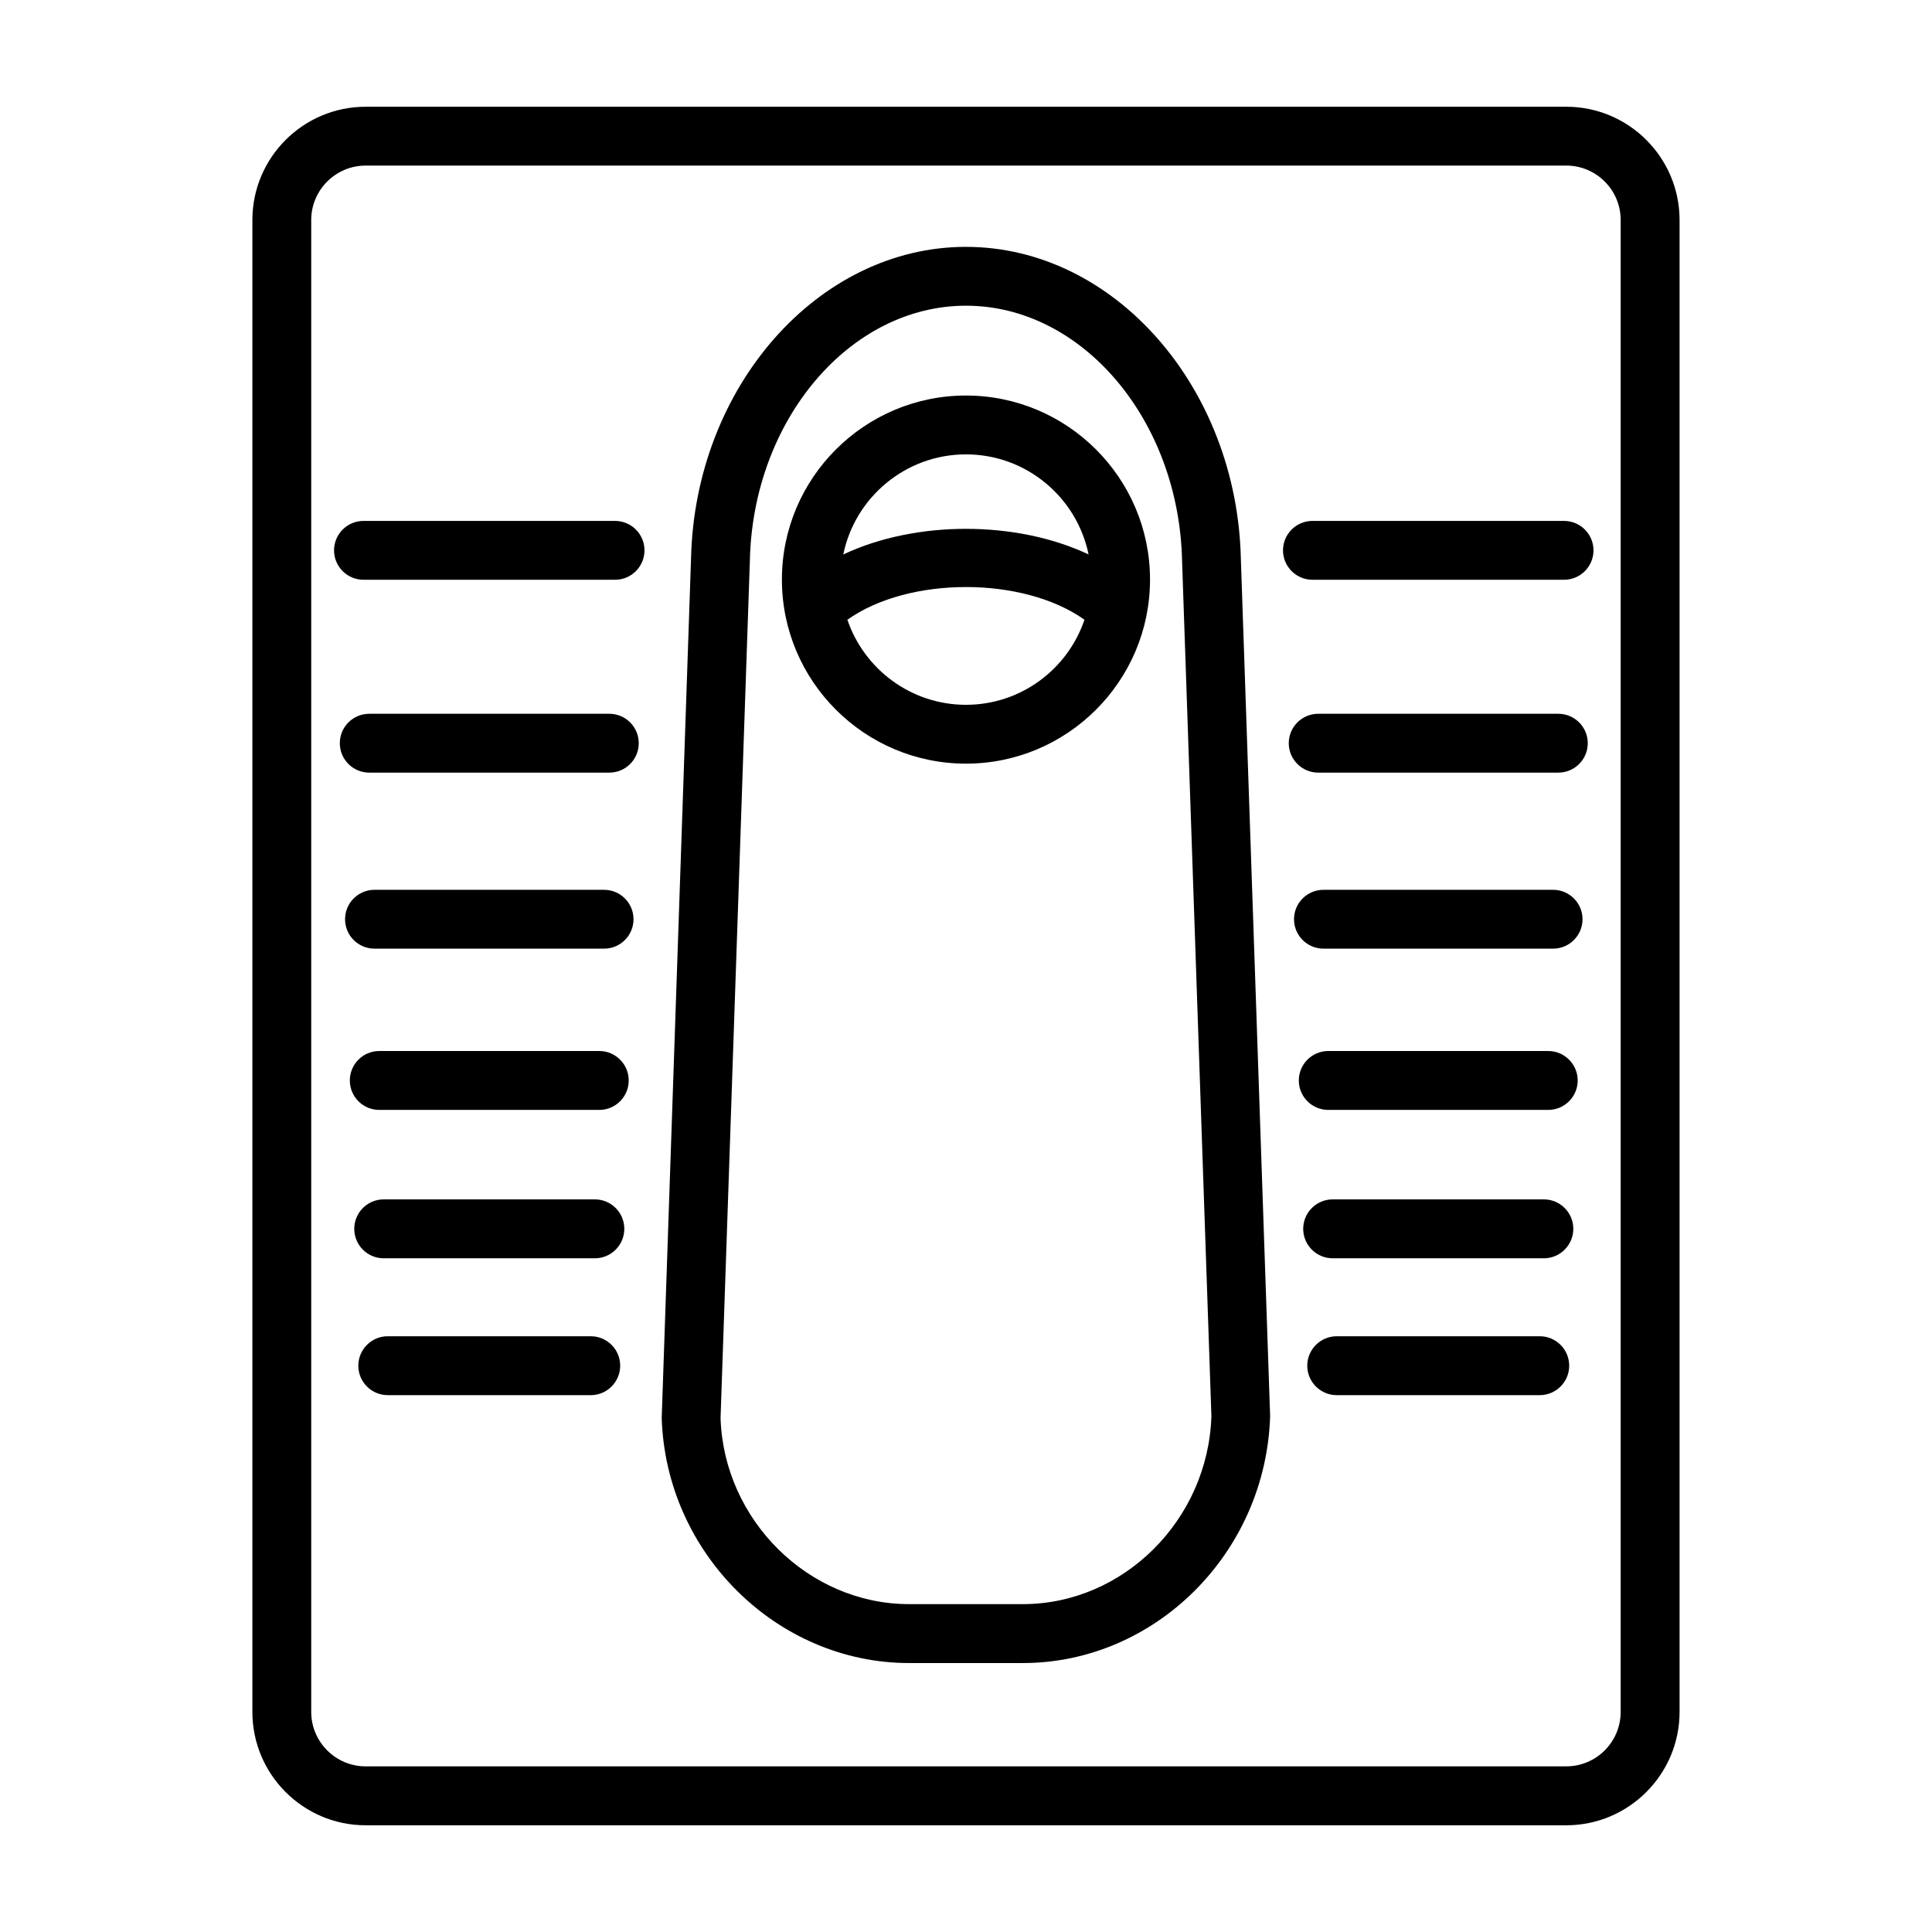
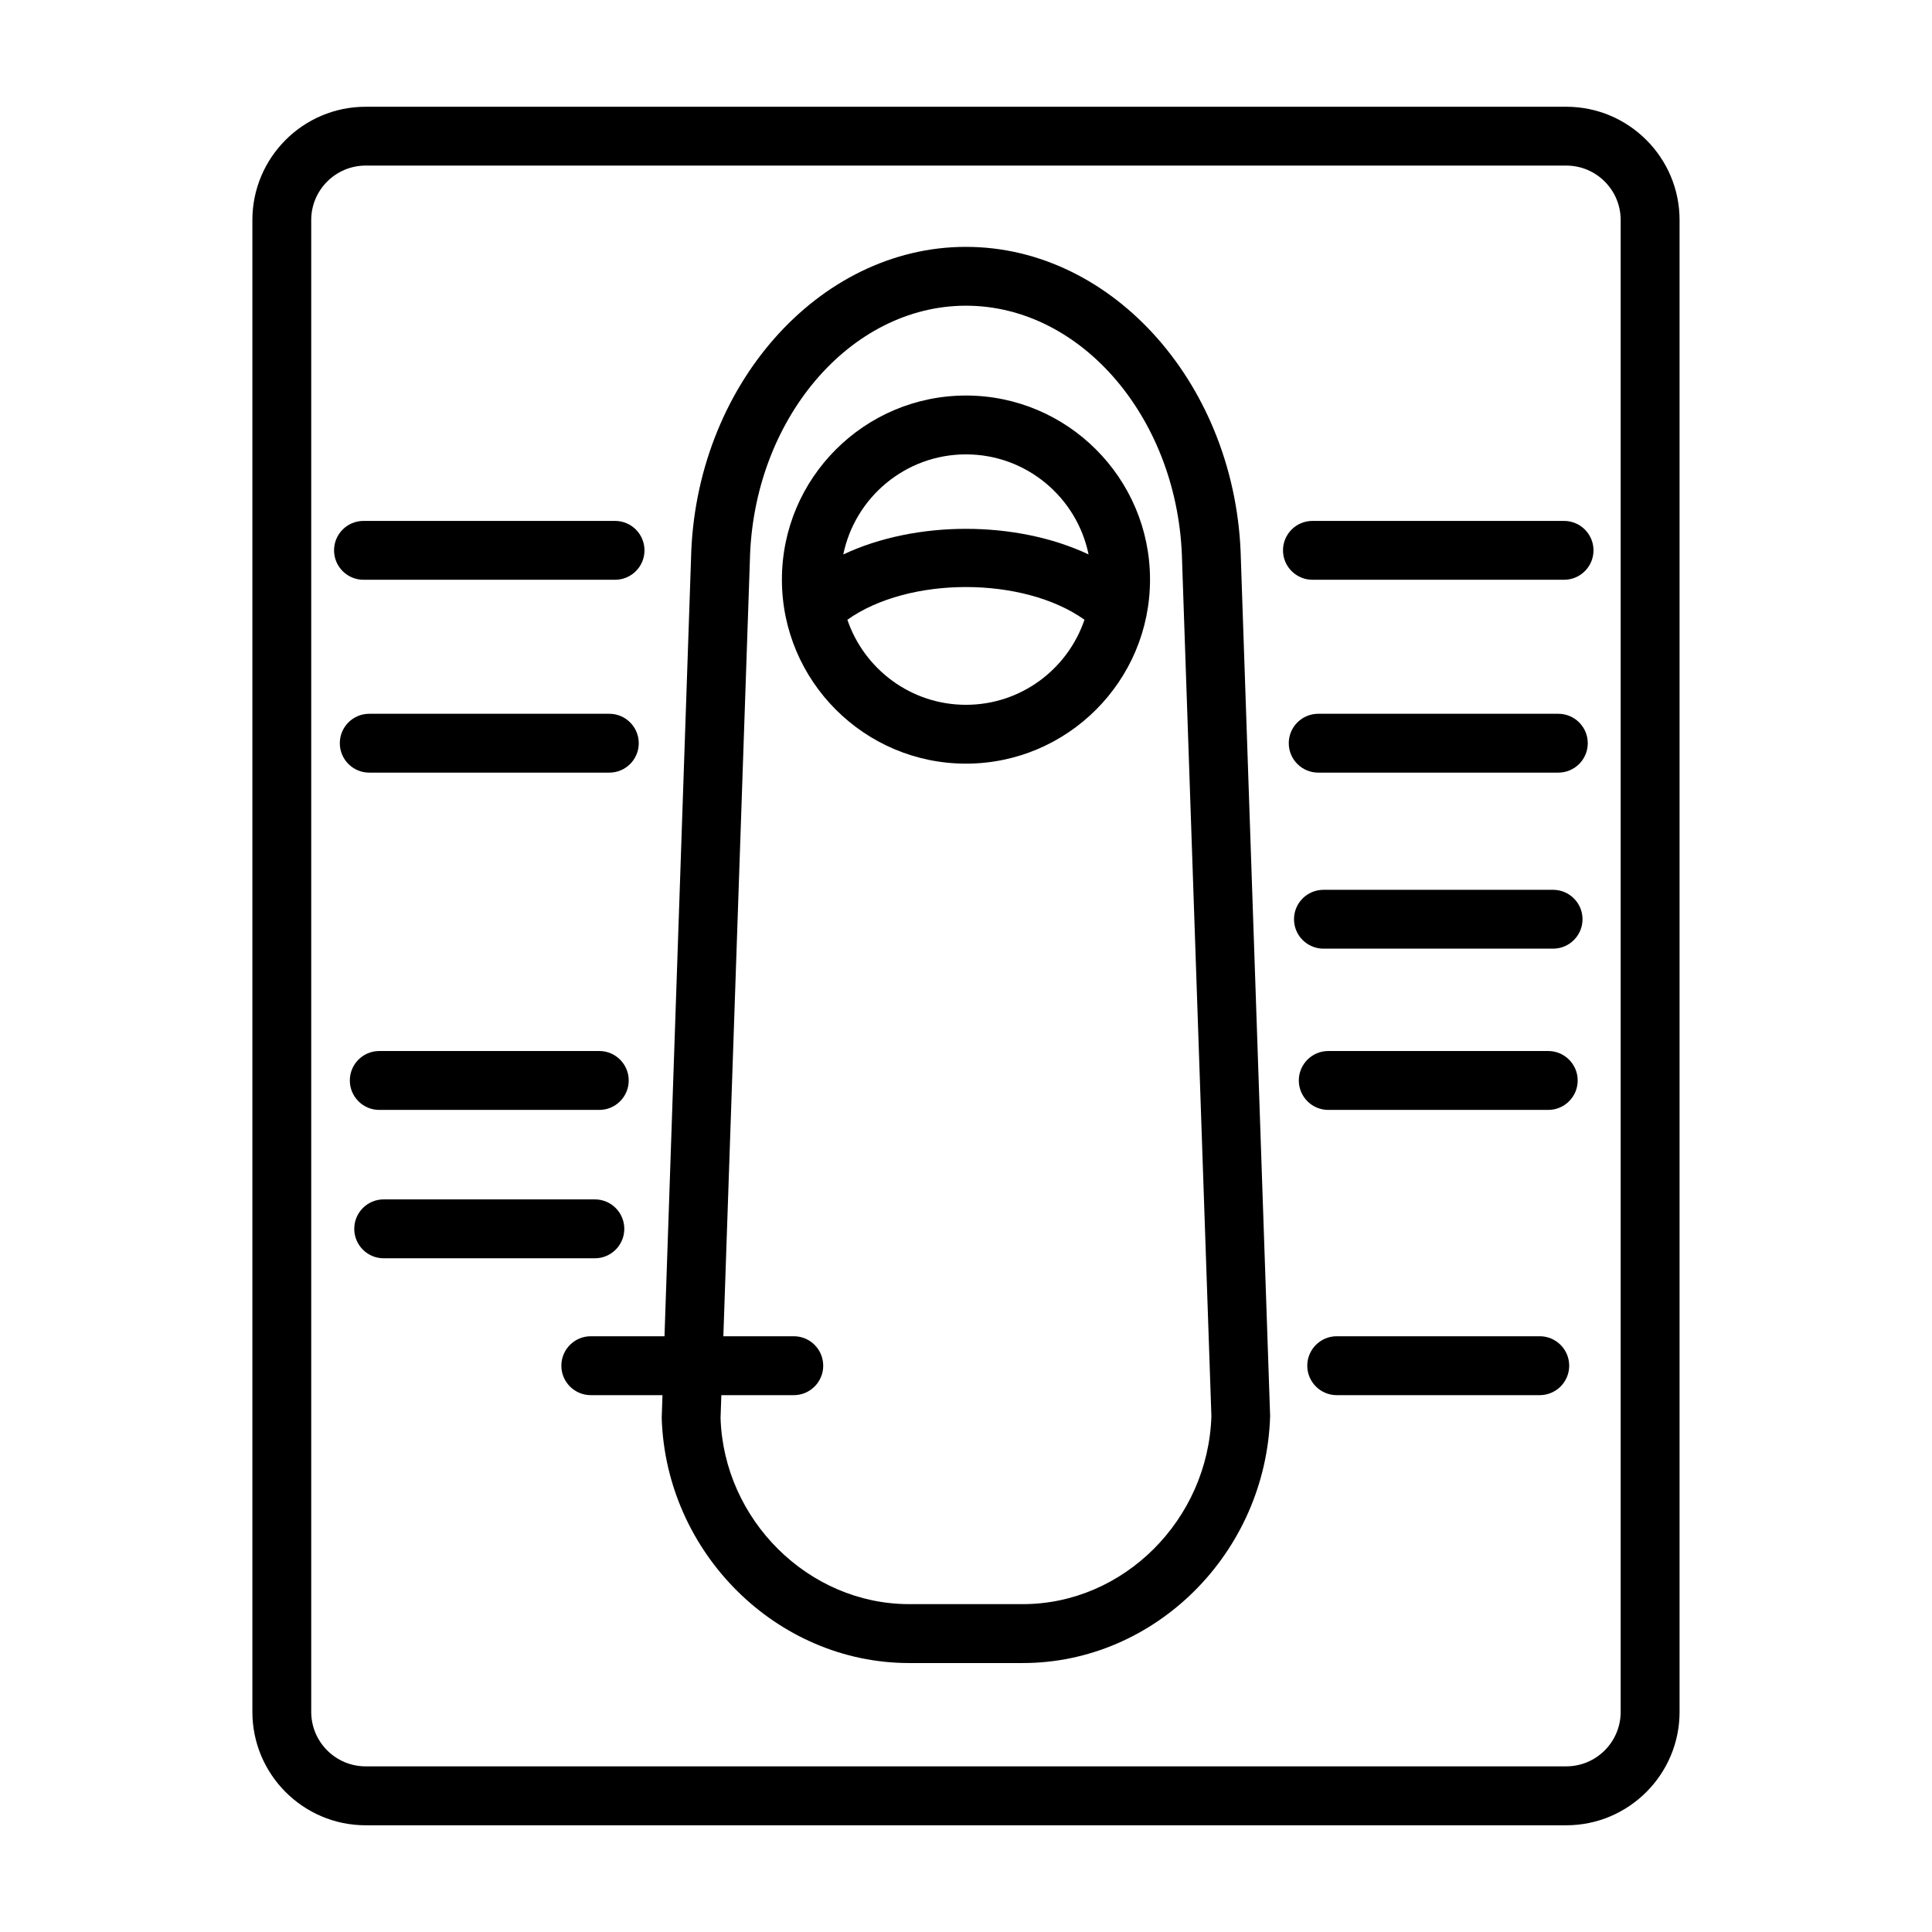
<svg xmlns="http://www.w3.org/2000/svg" fill="#000000" width="800px" height="800px" version="1.1" viewBox="144 144 512 512">
  <g>
    <path d="m559.08 172.29h-318.18c-16.555 0-30.016 13.461-30.016 30.016v395.37c0 16.562 13.461 30.043 30.016 30.043h318.18c16.547 0 30.023-13.48 30.023-30.043v-395.37c0-16.555-13.477-30.016-30.023-30.016zm14.414 425.38c0 7.957-6.453 14.43-14.414 14.43l-318.18 0.004c-7.949 0-14.422-6.473-14.422-14.43v-395.37c0-7.949 6.473-14.422 14.422-14.422h318.18c7.957 0 14.414 6.473 14.414 14.422z" />
    <path d="m399.99 209.42c-39.211 0-71.898 37.164-72.863 82.742l-7.769 227.62c1.105 35.793 30.52 64.941 65.559 64.941h30.137c35.043 0 64.438-29.148 65.543-65.457l-7.75-227c-0.961-45.68-33.633-82.844-72.855-82.844zm15.07 359.69h-30.137c-26.703 0-49.121-22.352-49.969-49.309l7.769-227.21c0.789-37.258 26.473-67.578 57.27-67.578 30.805 0 56.488 30.32 57.27 67.684l7.769 226.59c-0.863 27.473-23.27 49.824-49.973 49.824z" />
    <path d="m399.99 248.82c-26.902 0-48.777 21.875-48.777 48.777s21.875 48.777 48.777 48.777c26.883 0 48.777-21.875 48.777-48.777s-21.895-48.777-48.777-48.777zm0 15.594c16.012 0 29.398 11.402 32.492 26.516-19.18-9.047-45.84-9.043-65.004 0.012 3.094-15.121 16.496-26.527 32.512-26.527zm0 66.367c-14.574 0-26.977-9.453-31.426-22.543 16.246-11.551 46.586-11.555 62.832-0.004-4.434 13.094-16.828 22.547-31.406 22.547z" />
    <path d="m307 282.05h-66.676c-4.305 0-7.797 3.492-7.797 7.797 0 4.305 3.492 7.797 7.797 7.797h66.676c4.305 0 7.797-3.492 7.797-7.797-0.004-4.305-3.496-7.797-7.797-7.797z" />
    <path d="m305.48 333.16h-63.629c-4.305 0-7.797 3.492-7.797 7.797 0 4.305 3.492 7.797 7.797 7.797h63.629c4.305 0 7.797-3.492 7.797-7.797-0.004-4.305-3.496-7.797-7.797-7.797z" />
-     <path d="m304.09 379.81h-60.848c-4.305 0-7.797 3.492-7.797 7.797 0 4.305 3.492 7.797 7.797 7.797h60.848c4.305 0 7.797-3.492 7.797-7.797 0-4.305-3.492-7.797-7.797-7.797z" />
    <path d="m302.82 422.53h-58.316c-4.305 0-7.797 3.504-7.797 7.805 0 4.305 3.492 7.805 7.797 7.805h58.316c4.305 0 7.797-3.504 7.797-7.805 0-4.301-3.496-7.805-7.797-7.805z" />
    <path d="m301.65 461.85h-55.973c-4.305 0-7.797 3.504-7.797 7.805 0 4.305 3.492 7.805 7.797 7.805h55.973c4.305 0 7.797-3.504 7.797-7.805 0-4.305-3.492-7.805-7.797-7.805z" />
-     <path d="m300.56 498.12h-53.805c-4.305 0-7.797 3.504-7.797 7.805 0 4.305 3.492 7.805 7.797 7.805h53.805c4.305 0 7.797-3.504 7.797-7.805 0-4.305-3.492-7.805-7.797-7.805z" />
+     <path d="m300.56 498.12c-4.305 0-7.797 3.504-7.797 7.805 0 4.305 3.492 7.805 7.797 7.805h53.805c4.305 0 7.797-3.504 7.797-7.805 0-4.305-3.492-7.805-7.797-7.805z" />
    <path d="m558.49 282.05h-66.676c-4.305 0-7.805 3.492-7.805 7.797 0 4.305 3.504 7.797 7.805 7.797h66.676c4.305 0 7.805-3.492 7.805-7.797 0-4.305-3.504-7.797-7.805-7.797z" />
    <path d="m556.97 333.16h-63.629c-4.305 0-7.805 3.492-7.805 7.797 0 4.305 3.504 7.797 7.805 7.797h63.629c4.305 0 7.805-3.492 7.805-7.797 0-4.305-3.5-7.797-7.805-7.797z" />
    <path d="m555.58 379.81h-60.848c-4.305 0-7.805 3.492-7.805 7.797 0 4.305 3.504 7.797 7.805 7.797h60.848c4.305 0 7.805-3.492 7.805-7.797 0.004-4.305-3.5-7.797-7.805-7.797z" />
    <path d="m554.3 422.53h-58.297c-4.305 0-7.805 3.504-7.805 7.805 0 4.305 3.504 7.805 7.805 7.805h58.297c4.305 0 7.805-3.504 7.805-7.805 0-4.301-3.504-7.805-7.805-7.805z" />
-     <path d="m553.14 461.85h-55.973c-4.305 0-7.805 3.504-7.805 7.805 0 4.305 3.504 7.805 7.805 7.805h55.973c4.305 0 7.805-3.504 7.805-7.805 0.004-4.305-3.5-7.805-7.805-7.805z" />
    <path d="m552.05 498.12h-53.805c-4.305 0-7.805 3.504-7.805 7.805 0 4.305 3.504 7.805 7.805 7.805h53.805c4.305 0 7.805-3.504 7.805-7.805 0.004-4.305-3.5-7.805-7.805-7.805z" />
  </g>
</svg>